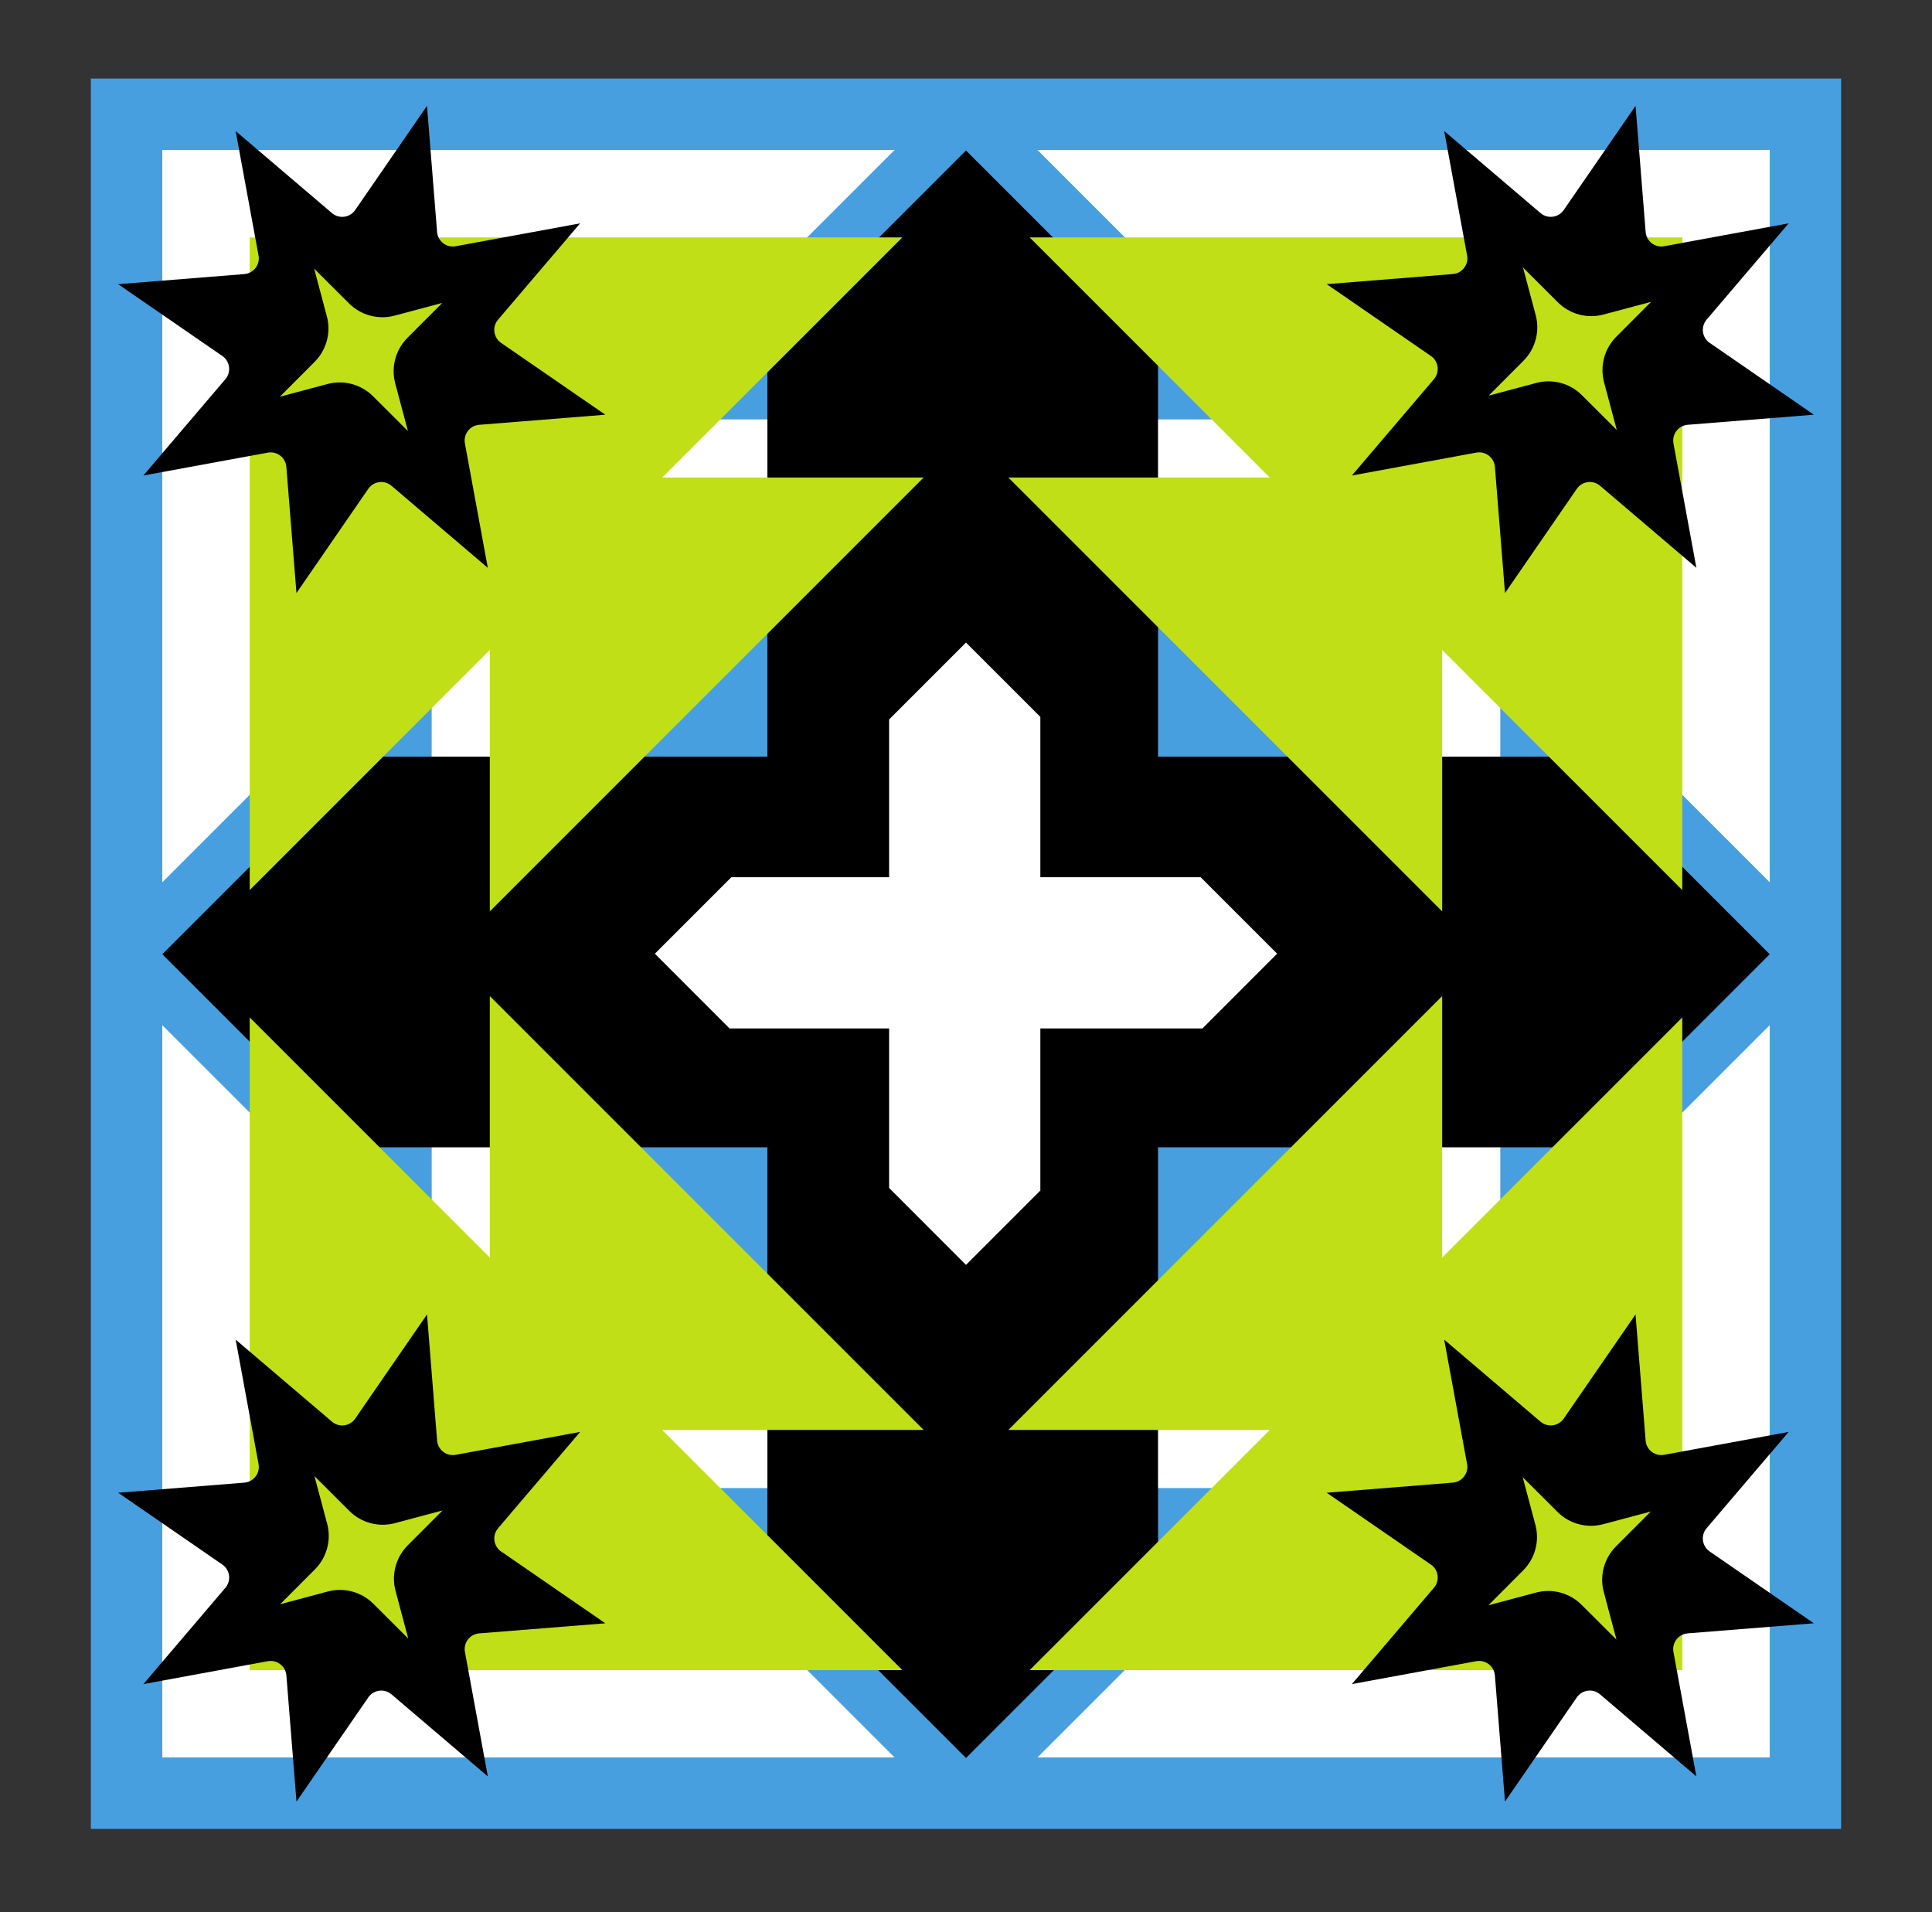
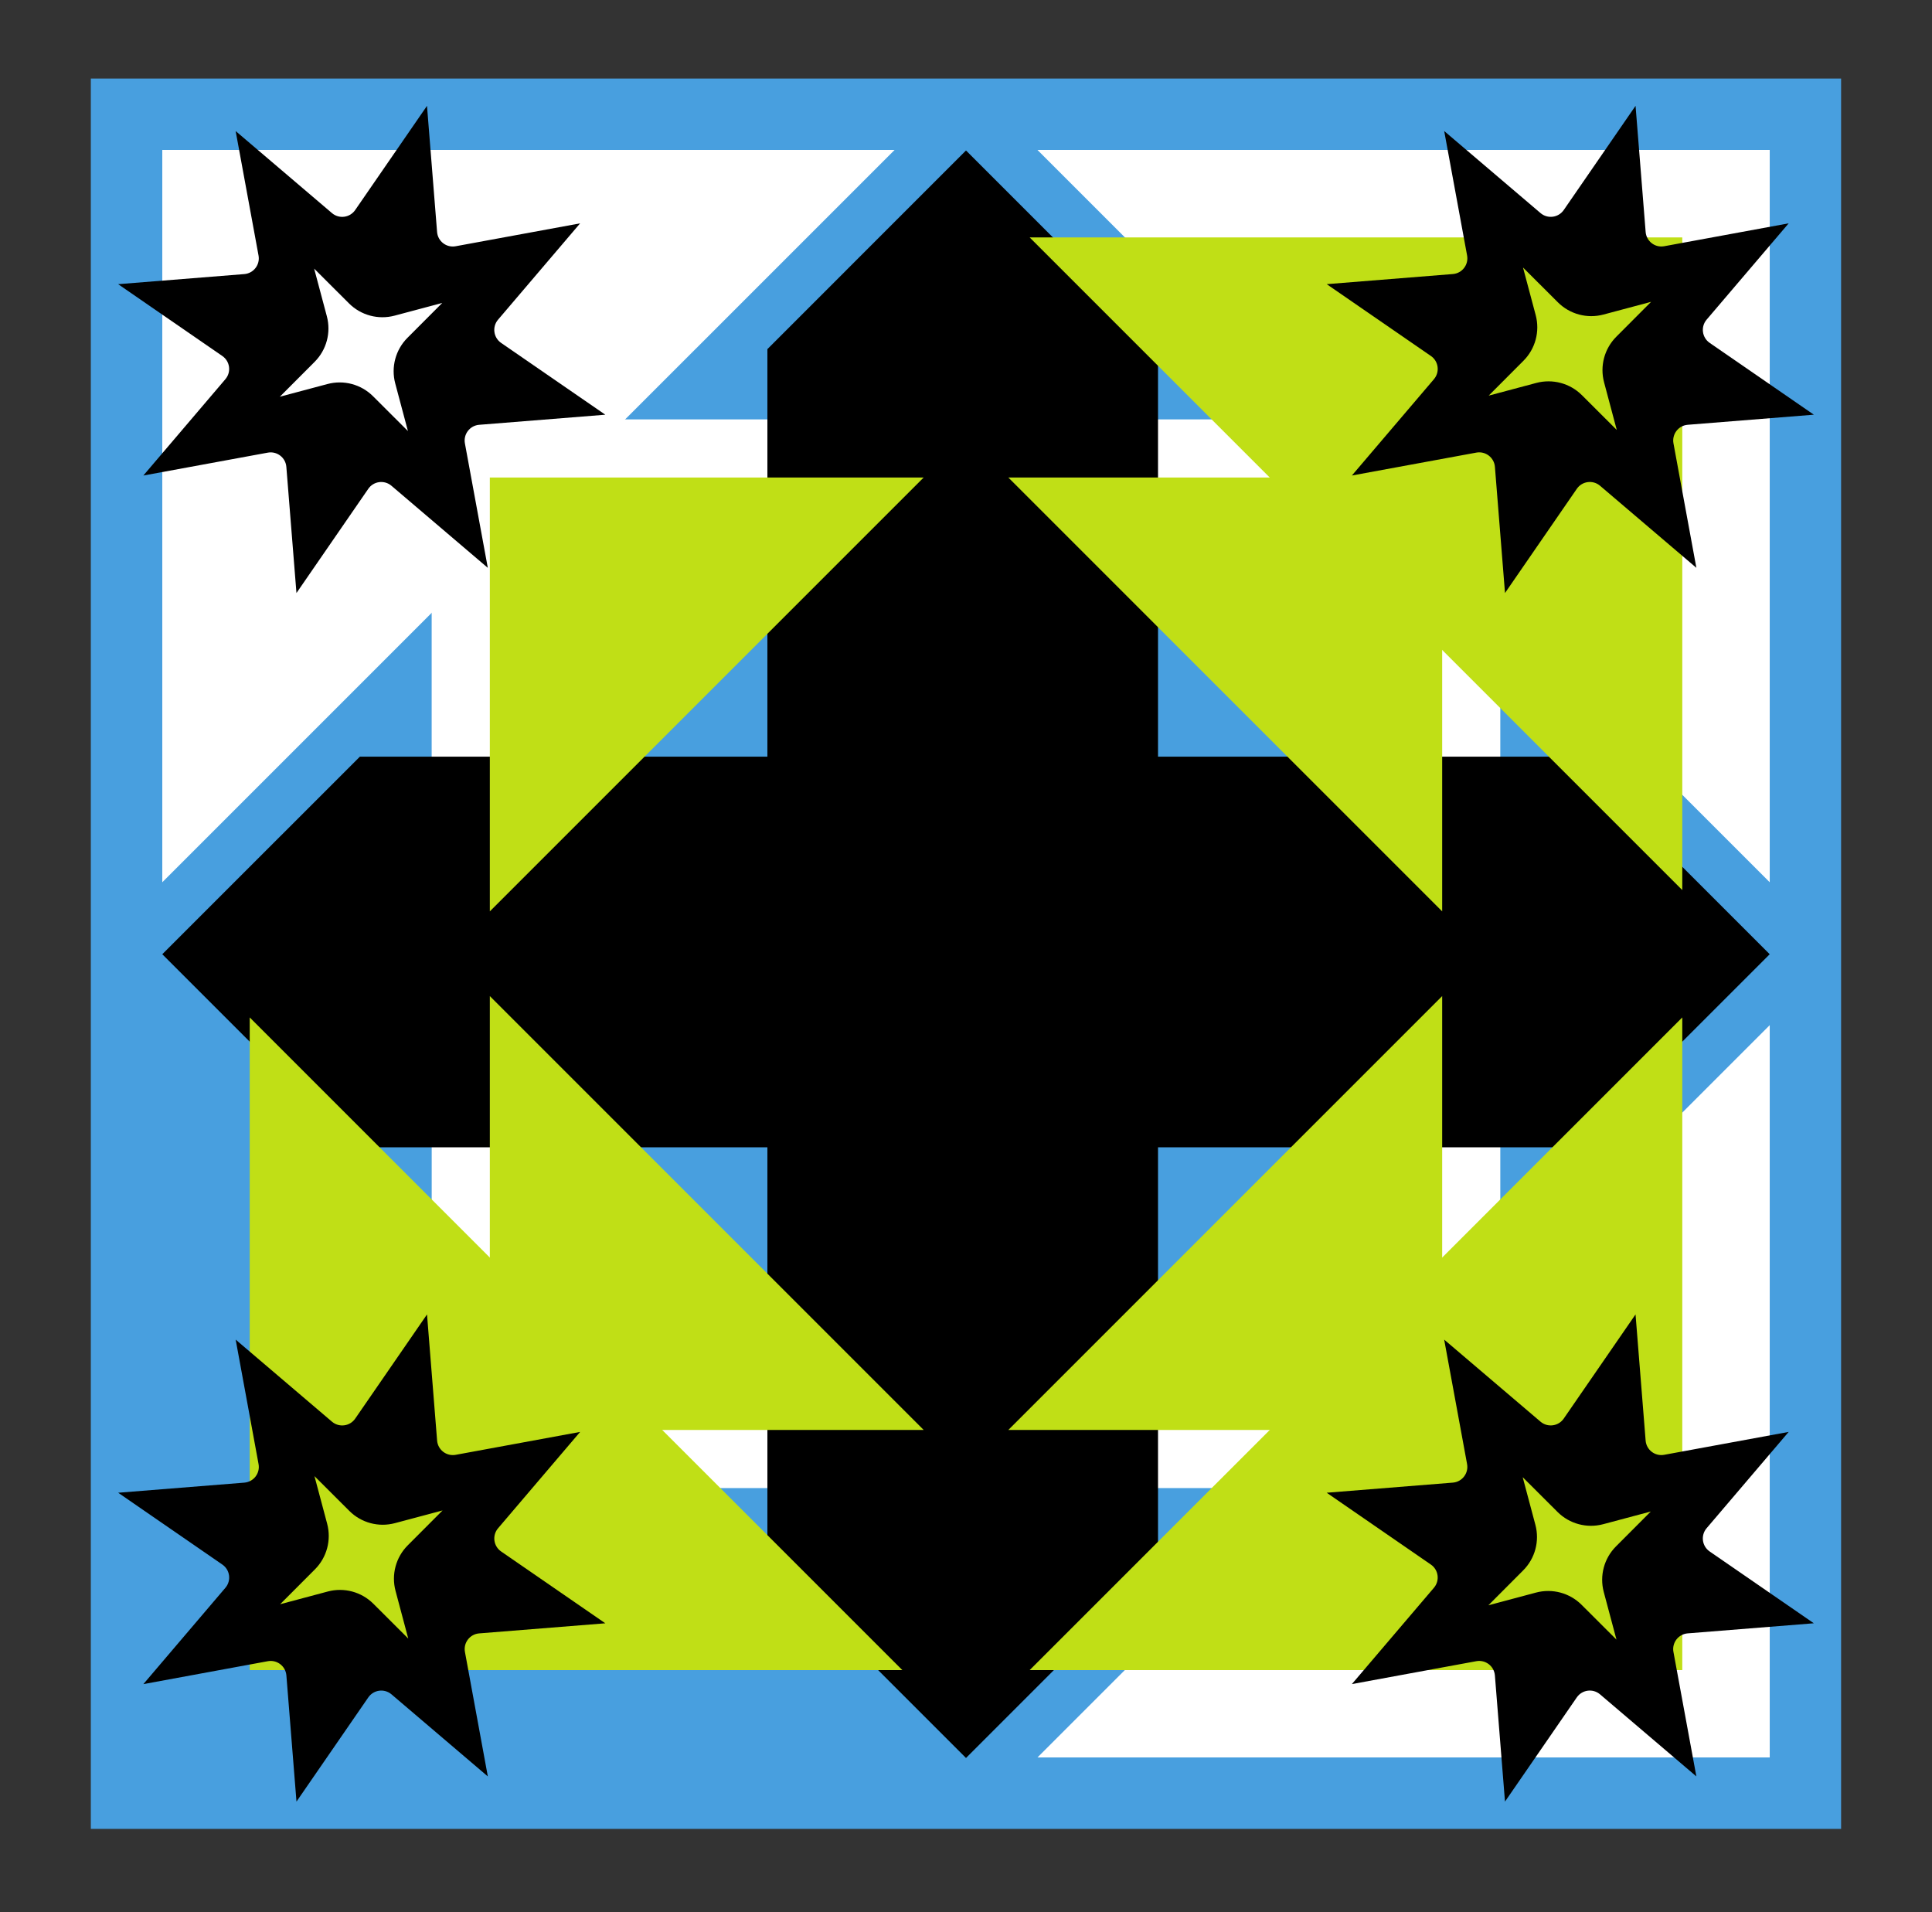
<svg xmlns="http://www.w3.org/2000/svg" width="98" height="97" viewBox="0 0 98 97" fill="none">
  <rect x="0" y="0" width="98" height="97" fill="#333333" stroke="none" />
  <rect x="4.608" y="3.984" width="88.781" height="88.781" fill="#489FDF" />
  <path d="M8.232 7.606H45.377L8.232 44.75V7.606Z" fill="white" />
-   <path d="M8.232 89.142H45.377L8.232 51.998V89.142Z" fill="white" />
+   <path d="M8.232 89.142H45.377V89.142Z" fill="white" />
  <path d="M89.769 7.606H52.625L89.769 44.75V7.606Z" fill="white" />
  <path d="M89.769 89.142H52.625L89.769 51.998V89.142Z" fill="white" />
  <path d="M21.896 21.273H46.59L21.896 45.966V21.273Z" fill="white" />
  <path d="M21.898 75.478H46.591L21.898 50.785V75.478Z" fill="white" />
  <path d="M76.102 21.273H51.408L76.102 45.967V21.273Z" fill="white" />
  <path d="M76.102 75.478H51.408L76.102 50.785V75.478Z" fill="white" />
  <path d="M58.74 17.373V38.38H79.747L89.768 48.401L79.975 58.195H58.74V79.429L49 89.169L38.926 79.095V58.195H18.026L8.232 48.401L18.254 38.38H38.926V17.708L49 7.633L58.74 17.373Z" fill="black" />
-   <path d="M12.667 12.043H45.77L12.667 45.146V12.043Z" fill="#C0DF16" />
  <path d="M12.667 84.71H45.77L12.667 51.606V84.71Z" fill="#C0DF16" />
  <path d="M85.333 12.043H52.23L85.333 45.146V12.043Z" fill="#C0DF16" />
  <path d="M85.333 84.71H52.23L85.333 51.606V84.71Z" fill="#C0DF16" />
  <path d="M24.846 24.22H46.853L24.846 46.227V24.22Z" fill="#C0DF16" />
  <path d="M24.846 72.53H46.853L24.846 50.523V72.53Z" fill="#C0DF16" />
  <path d="M73.154 24.22H51.147L73.154 46.227V24.22Z" fill="#C0DF16" />
  <path d="M73.154 72.53H51.147L73.154 50.523V72.53Z" fill="#C0DF16" />
-   <path d="M52.771 36.362V44.495H60.904L64.783 48.374L60.992 52.166H52.771V60.387L49 64.158L45.1 60.257V52.166H37.008L33.217 48.374L37.096 44.495H45.1V36.492L49 32.591L52.771 36.362Z" fill="white" />
  <path fill-rule="evenodd" clip-rule="evenodd" d="M16.839 10.809C17.2 11.117 17.747 11.044 18.016 10.654L21.659 5.369L22.171 11.768C22.209 12.24 22.647 12.576 23.113 12.49L29.426 11.329L25.263 16.215C24.956 16.576 25.028 17.123 25.418 17.392L30.704 21.035L24.305 21.547C23.833 21.585 23.497 22.023 23.582 22.489L24.744 28.802L19.857 24.64C19.497 24.332 18.949 24.404 18.681 24.794L15.038 30.08L14.525 23.681C14.488 23.209 14.05 22.873 13.584 22.959L7.271 24.12L11.433 19.233C11.74 18.873 11.668 18.326 11.278 18.057L5.993 14.414L12.392 13.902C12.864 13.864 13.2 13.426 13.114 12.96L11.953 6.647L16.839 10.809ZM16.579 16.041C16.8 16.867 16.564 17.747 15.96 18.353L14.194 20.123L16.61 19.479C17.436 19.258 18.317 19.494 18.922 20.098L20.692 21.864L20.048 19.448C19.828 18.622 20.064 17.741 20.667 17.136L22.433 15.366L20.017 16.01C19.191 16.23 18.311 15.995 17.705 15.391L15.935 13.625L16.579 16.041Z" fill="black" />
  <path fill-rule="evenodd" clip-rule="evenodd" d="M86.567 16.214C86.26 16.575 86.332 17.122 86.722 17.391L92.007 21.034L85.609 21.546C85.136 21.584 84.801 22.022 84.886 22.488L86.048 28.801L81.161 24.638C80.8 24.331 80.253 24.403 79.984 24.793L76.341 30.079L75.829 23.68C75.791 23.208 75.354 22.872 74.888 22.957L68.574 24.119L72.737 19.232C73.044 18.872 72.972 18.324 72.582 18.056L67.297 14.413L73.695 13.9C74.168 13.863 74.504 13.425 74.418 12.959L73.256 6.646L78.143 10.808C78.504 11.115 79.051 11.043 79.32 10.653L82.963 5.368L83.475 11.767C83.513 12.239 83.951 12.575 84.416 12.489L90.73 11.328L86.567 16.214ZM81.336 15.954C80.51 16.175 79.629 15.939 79.024 15.335L77.254 13.569L77.898 15.985C78.118 16.811 77.882 17.692 77.278 18.297L75.513 20.067L77.928 19.423C78.754 19.203 79.635 19.439 80.24 20.042L82.01 21.808L81.366 19.392C81.146 18.566 81.382 17.686 81.986 17.08L83.751 15.31L81.336 15.954Z" fill="black" />
  <path fill-rule="evenodd" clip-rule="evenodd" d="M78.142 72.11C78.503 72.417 79.05 72.345 79.319 71.955L82.962 66.67L83.474 73.069C83.512 73.541 83.949 73.877 84.415 73.791L90.729 72.63L86.566 77.516C86.259 77.877 86.331 78.424 86.721 78.693L92.006 82.336L85.608 82.848C85.135 82.886 84.799 83.324 84.885 83.79L86.047 90.103L81.16 85.94C80.799 85.633 80.252 85.705 79.983 86.095L76.34 91.381L75.828 84.982C75.79 84.51 75.353 84.174 74.887 84.259L68.573 85.421L72.736 80.534C73.043 80.174 72.971 79.626 72.581 79.358L67.296 75.715L73.694 75.202C74.166 75.165 74.502 74.727 74.417 74.261L73.255 67.948L78.142 72.11ZM77.882 77.342C78.103 78.168 77.867 79.048 77.263 79.653L75.497 81.424L77.913 80.779C78.739 80.559 79.62 80.795 80.225 81.399L81.995 83.165L81.35 80.749C81.13 79.923 81.366 79.042 81.97 78.437L83.736 76.667L81.32 77.311C80.494 77.531 79.613 77.295 79.008 76.692L77.238 74.926L77.882 77.342Z" fill="black" />
  <path fill-rule="evenodd" clip-rule="evenodd" d="M25.264 77.517C24.957 77.878 25.029 78.425 25.419 78.694L30.705 82.337L24.306 82.849C23.834 82.887 23.498 83.324 23.584 83.79L24.745 90.104L19.858 85.941C19.498 85.634 18.951 85.706 18.682 86.096L15.039 91.381L14.527 84.983C14.489 84.51 14.051 84.174 13.585 84.26L7.272 85.422L11.434 80.535C11.741 80.174 11.669 79.627 11.279 79.358L5.994 75.715L12.393 75.203C12.865 75.165 13.201 74.728 13.115 74.262L11.954 67.948L16.84 72.111C17.201 72.418 17.748 72.346 18.017 71.956L21.66 66.671L22.172 73.069C22.21 73.541 22.648 73.877 23.114 73.792L29.427 72.63L25.264 77.517ZM20.033 77.257C19.207 77.478 18.326 77.242 17.721 76.638L15.951 74.872L16.595 77.288C16.815 78.114 16.579 78.995 15.976 79.6L14.21 81.37L16.626 80.725C17.452 80.505 18.332 80.741 18.938 81.345L20.708 83.111L20.064 80.695C19.843 79.869 20.079 78.988 20.683 78.383L22.449 76.613L20.033 77.257Z" fill="black" />
</svg>